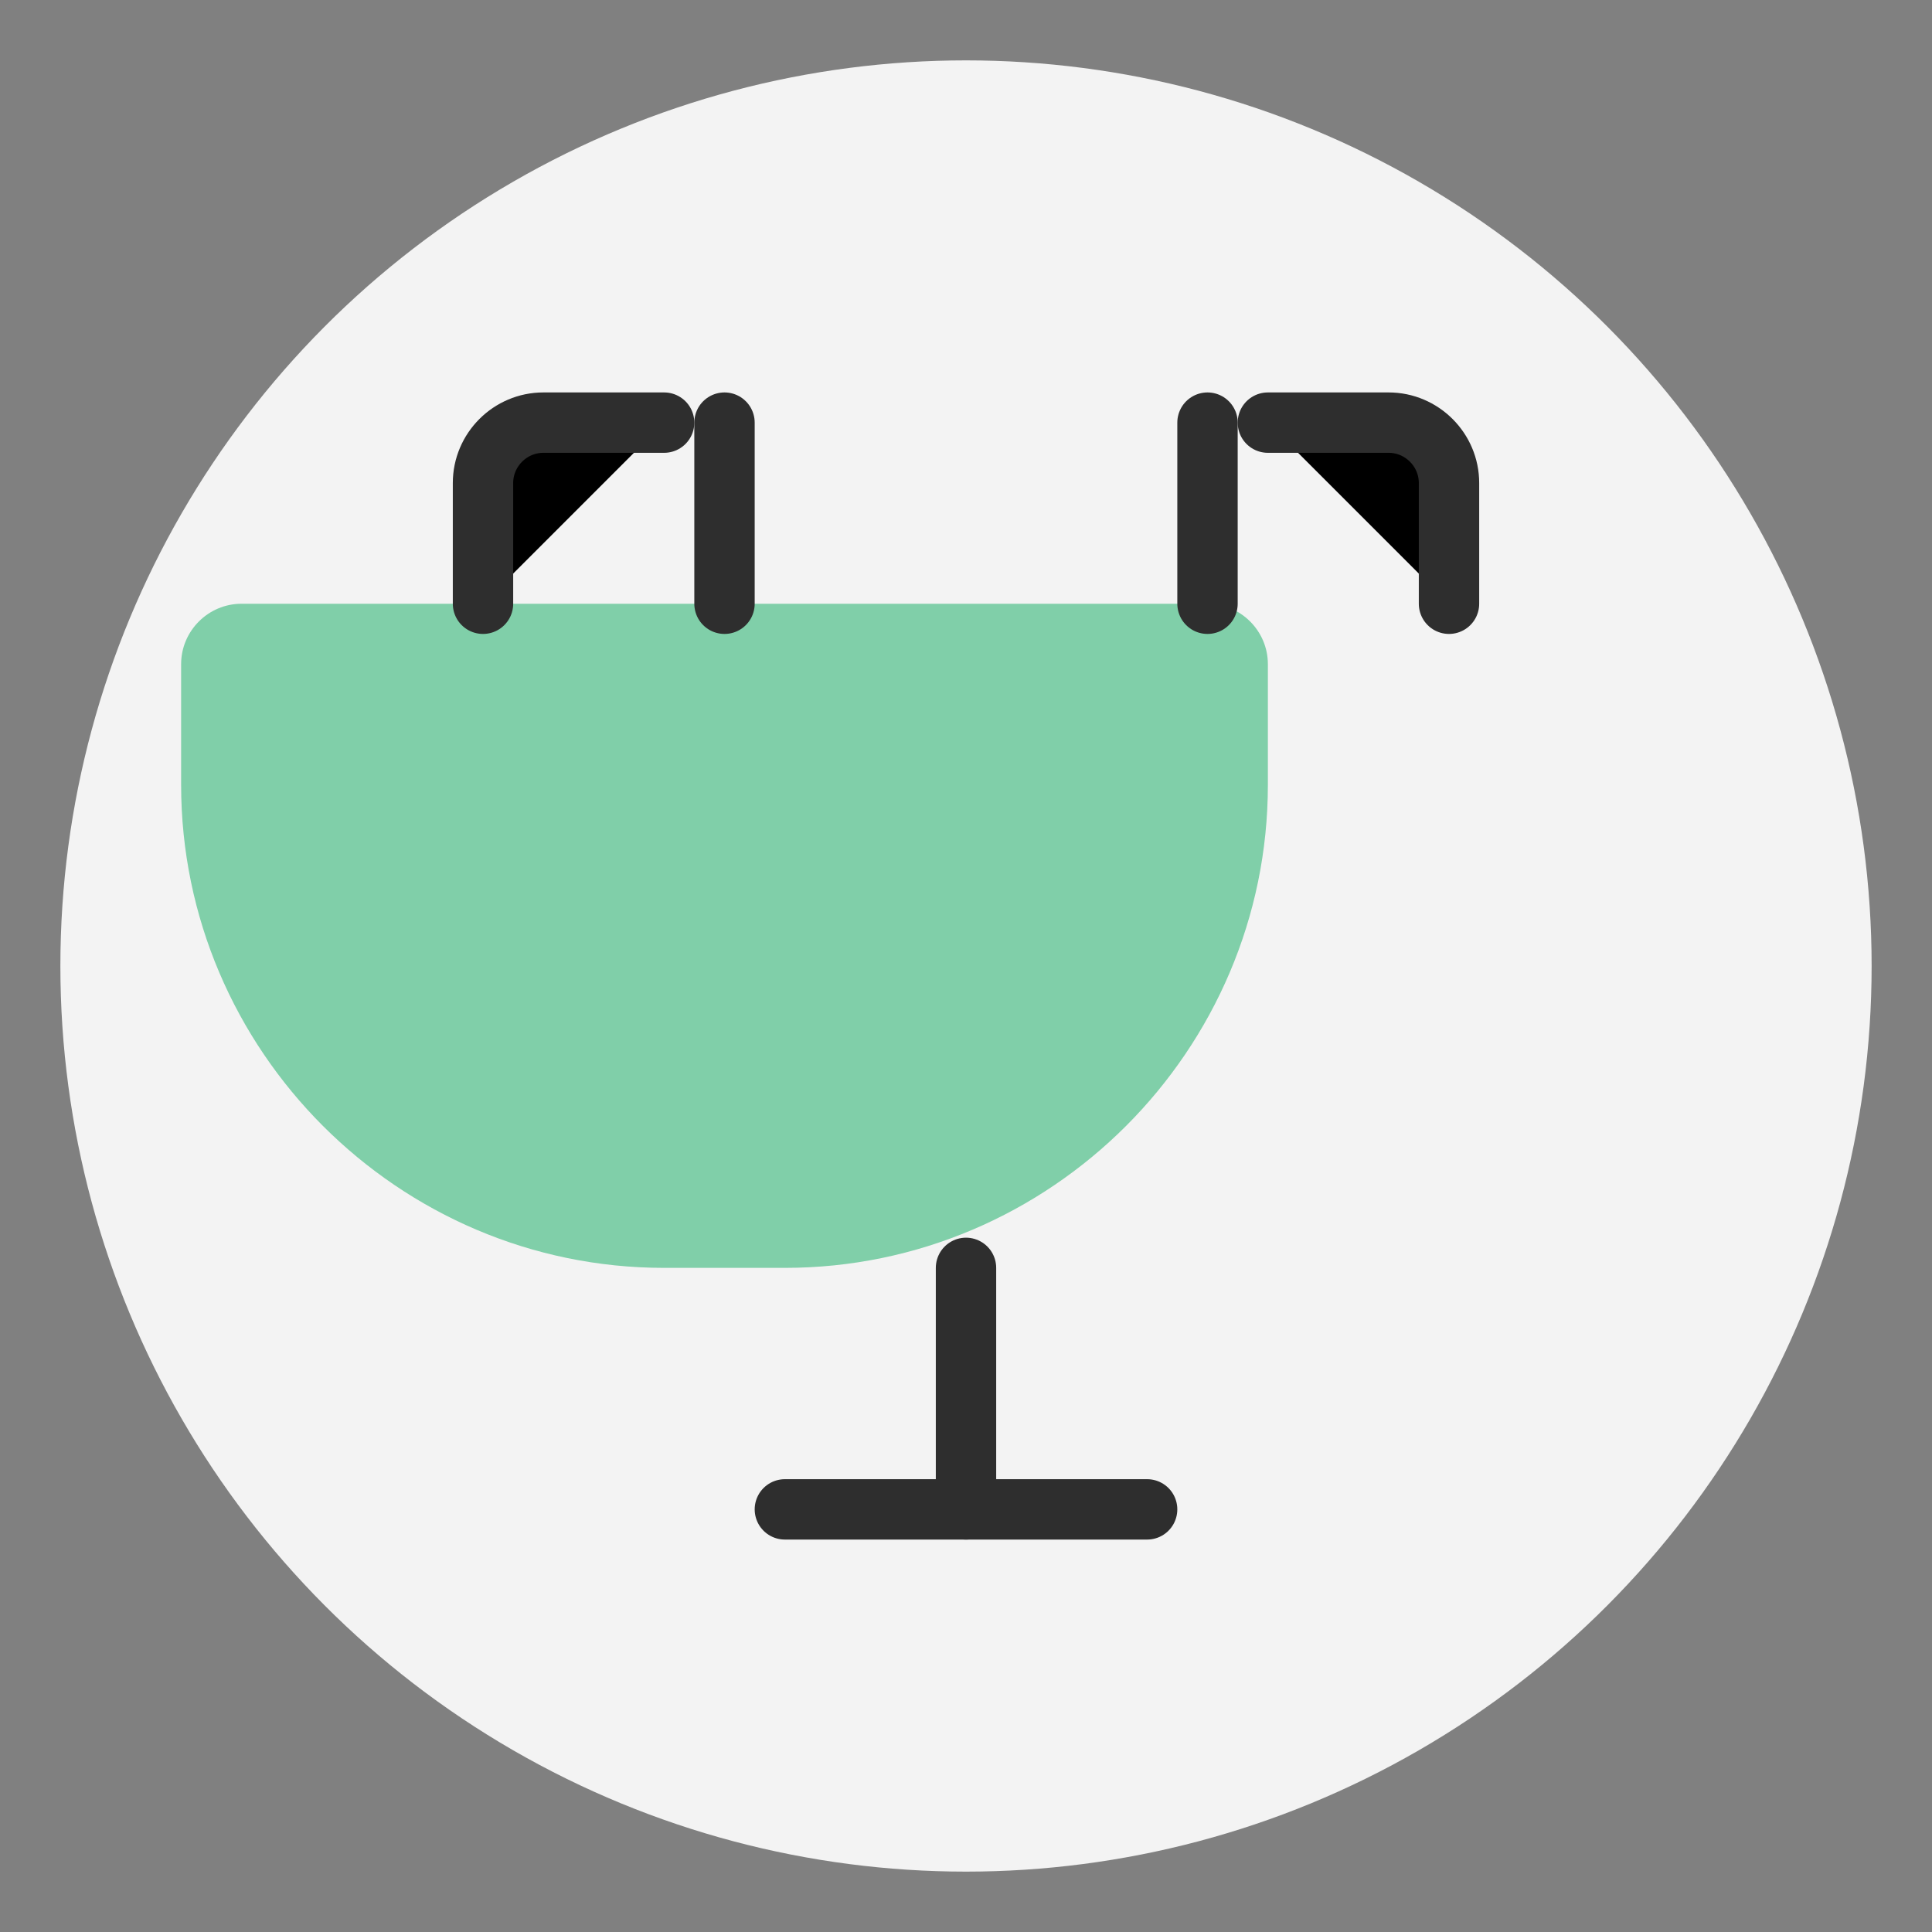
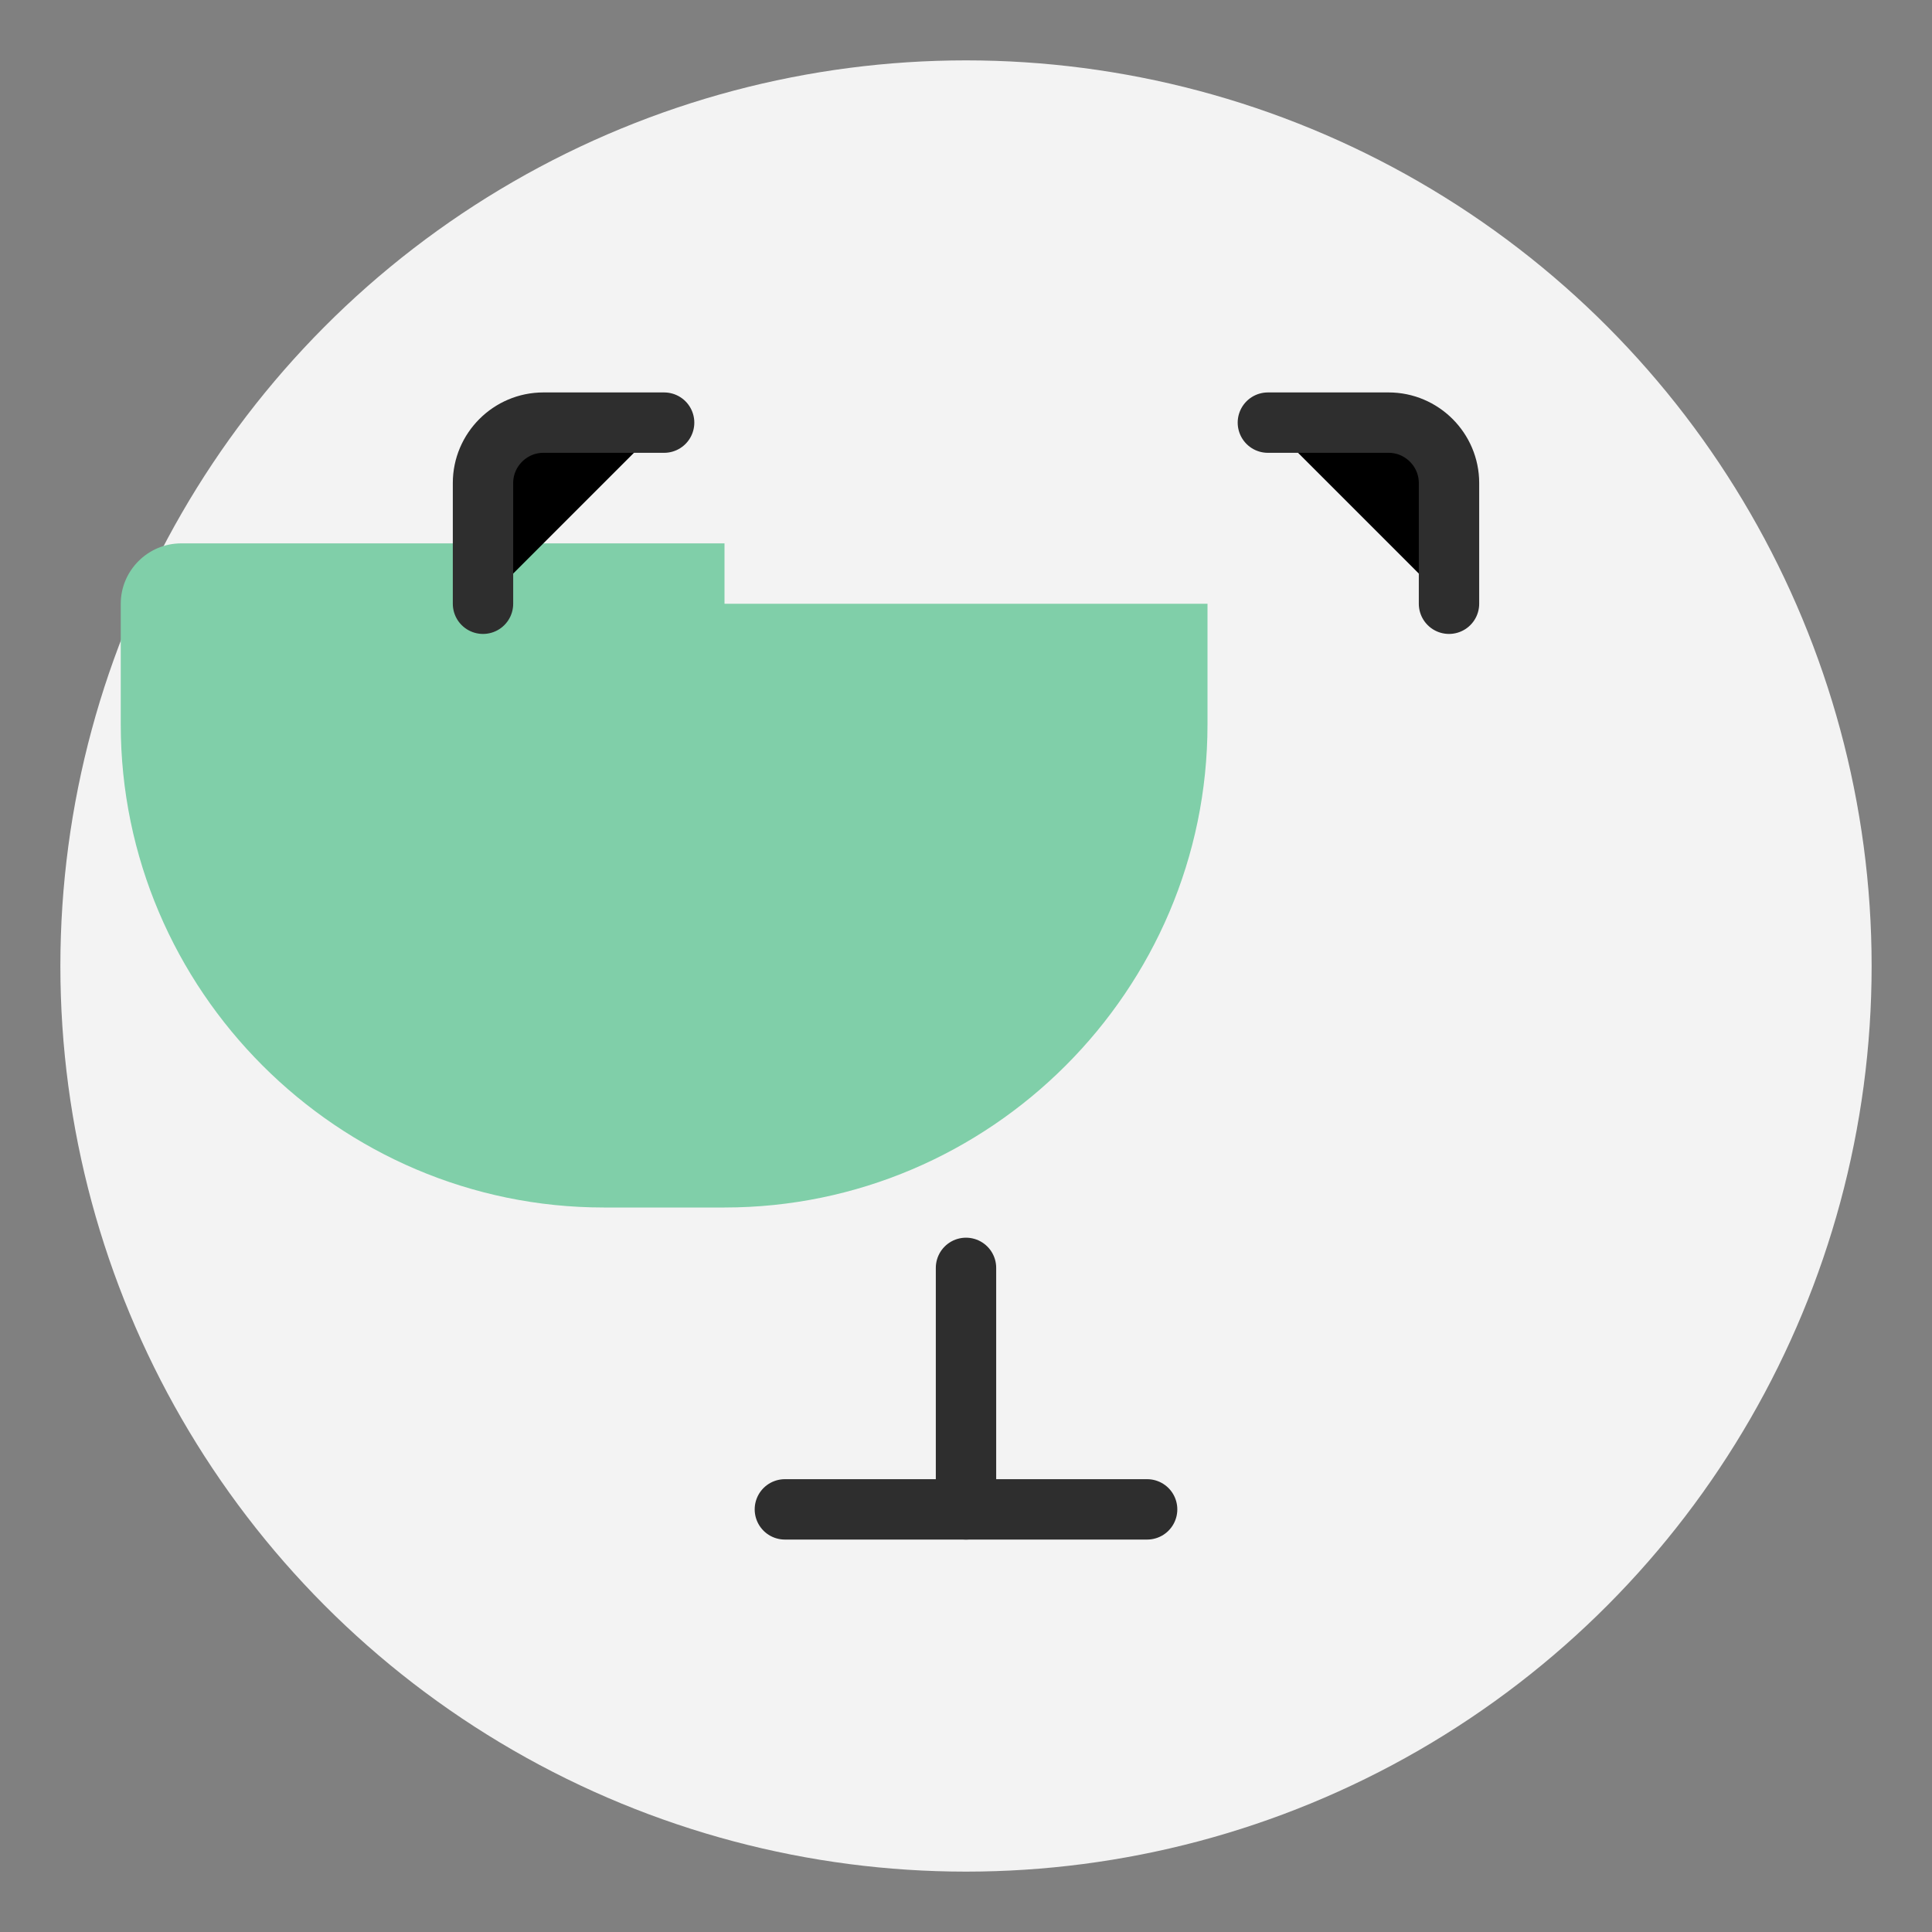
<svg xmlns="http://www.w3.org/2000/svg" width="64" height="64" viewBox="0 0 64 64">
  <rect x="0" y="0" width="64" height="64" fill="#808080" stroke="none" />
  <circle cx="32" cy="32" r="30" fill="#F3F3F3" />
-   <path d="M24,20h16c1.1,0,2,0.9,2,2v4c0,8.8-7.2,16-16,16h-4c-8.8,0-16-7.2-16-16v-4c0-1.1,0.9-2,2-2H24z" fill="#80CFA9" />
-   <path d="M24,20v-6" stroke="#2E2E2E" stroke-width="2" stroke-linecap="round" />
-   <path d="M40,20v-6" stroke="#2E2E2E" stroke-width="2" stroke-linecap="round" />
+   <path d="M24,20h16v4c0,8.8-7.2,16-16,16h-4c-8.8,0-16-7.2-16-16v-4c0-1.1,0.9-2,2-2H24z" fill="#80CFA9" />
  <path d="M16,20v-4c0-1.1,0.9-2,2-2h4" stroke="#2E2E2E" stroke-width="2" stroke-linecap="round" stroke-linejoin="round" />
  <path d="M48,20v-4c0-1.1-0.9-2-2-2h-4" stroke="#2E2E2E" stroke-width="2" stroke-linecap="round" stroke-linejoin="round" />
  <path d="M32,42v8" stroke="#2E2E2E" stroke-width="2" stroke-linecap="round" />
  <path d="M26,50h12" stroke="#2E2E2E" stroke-width="2" stroke-linecap="round" />
</svg>